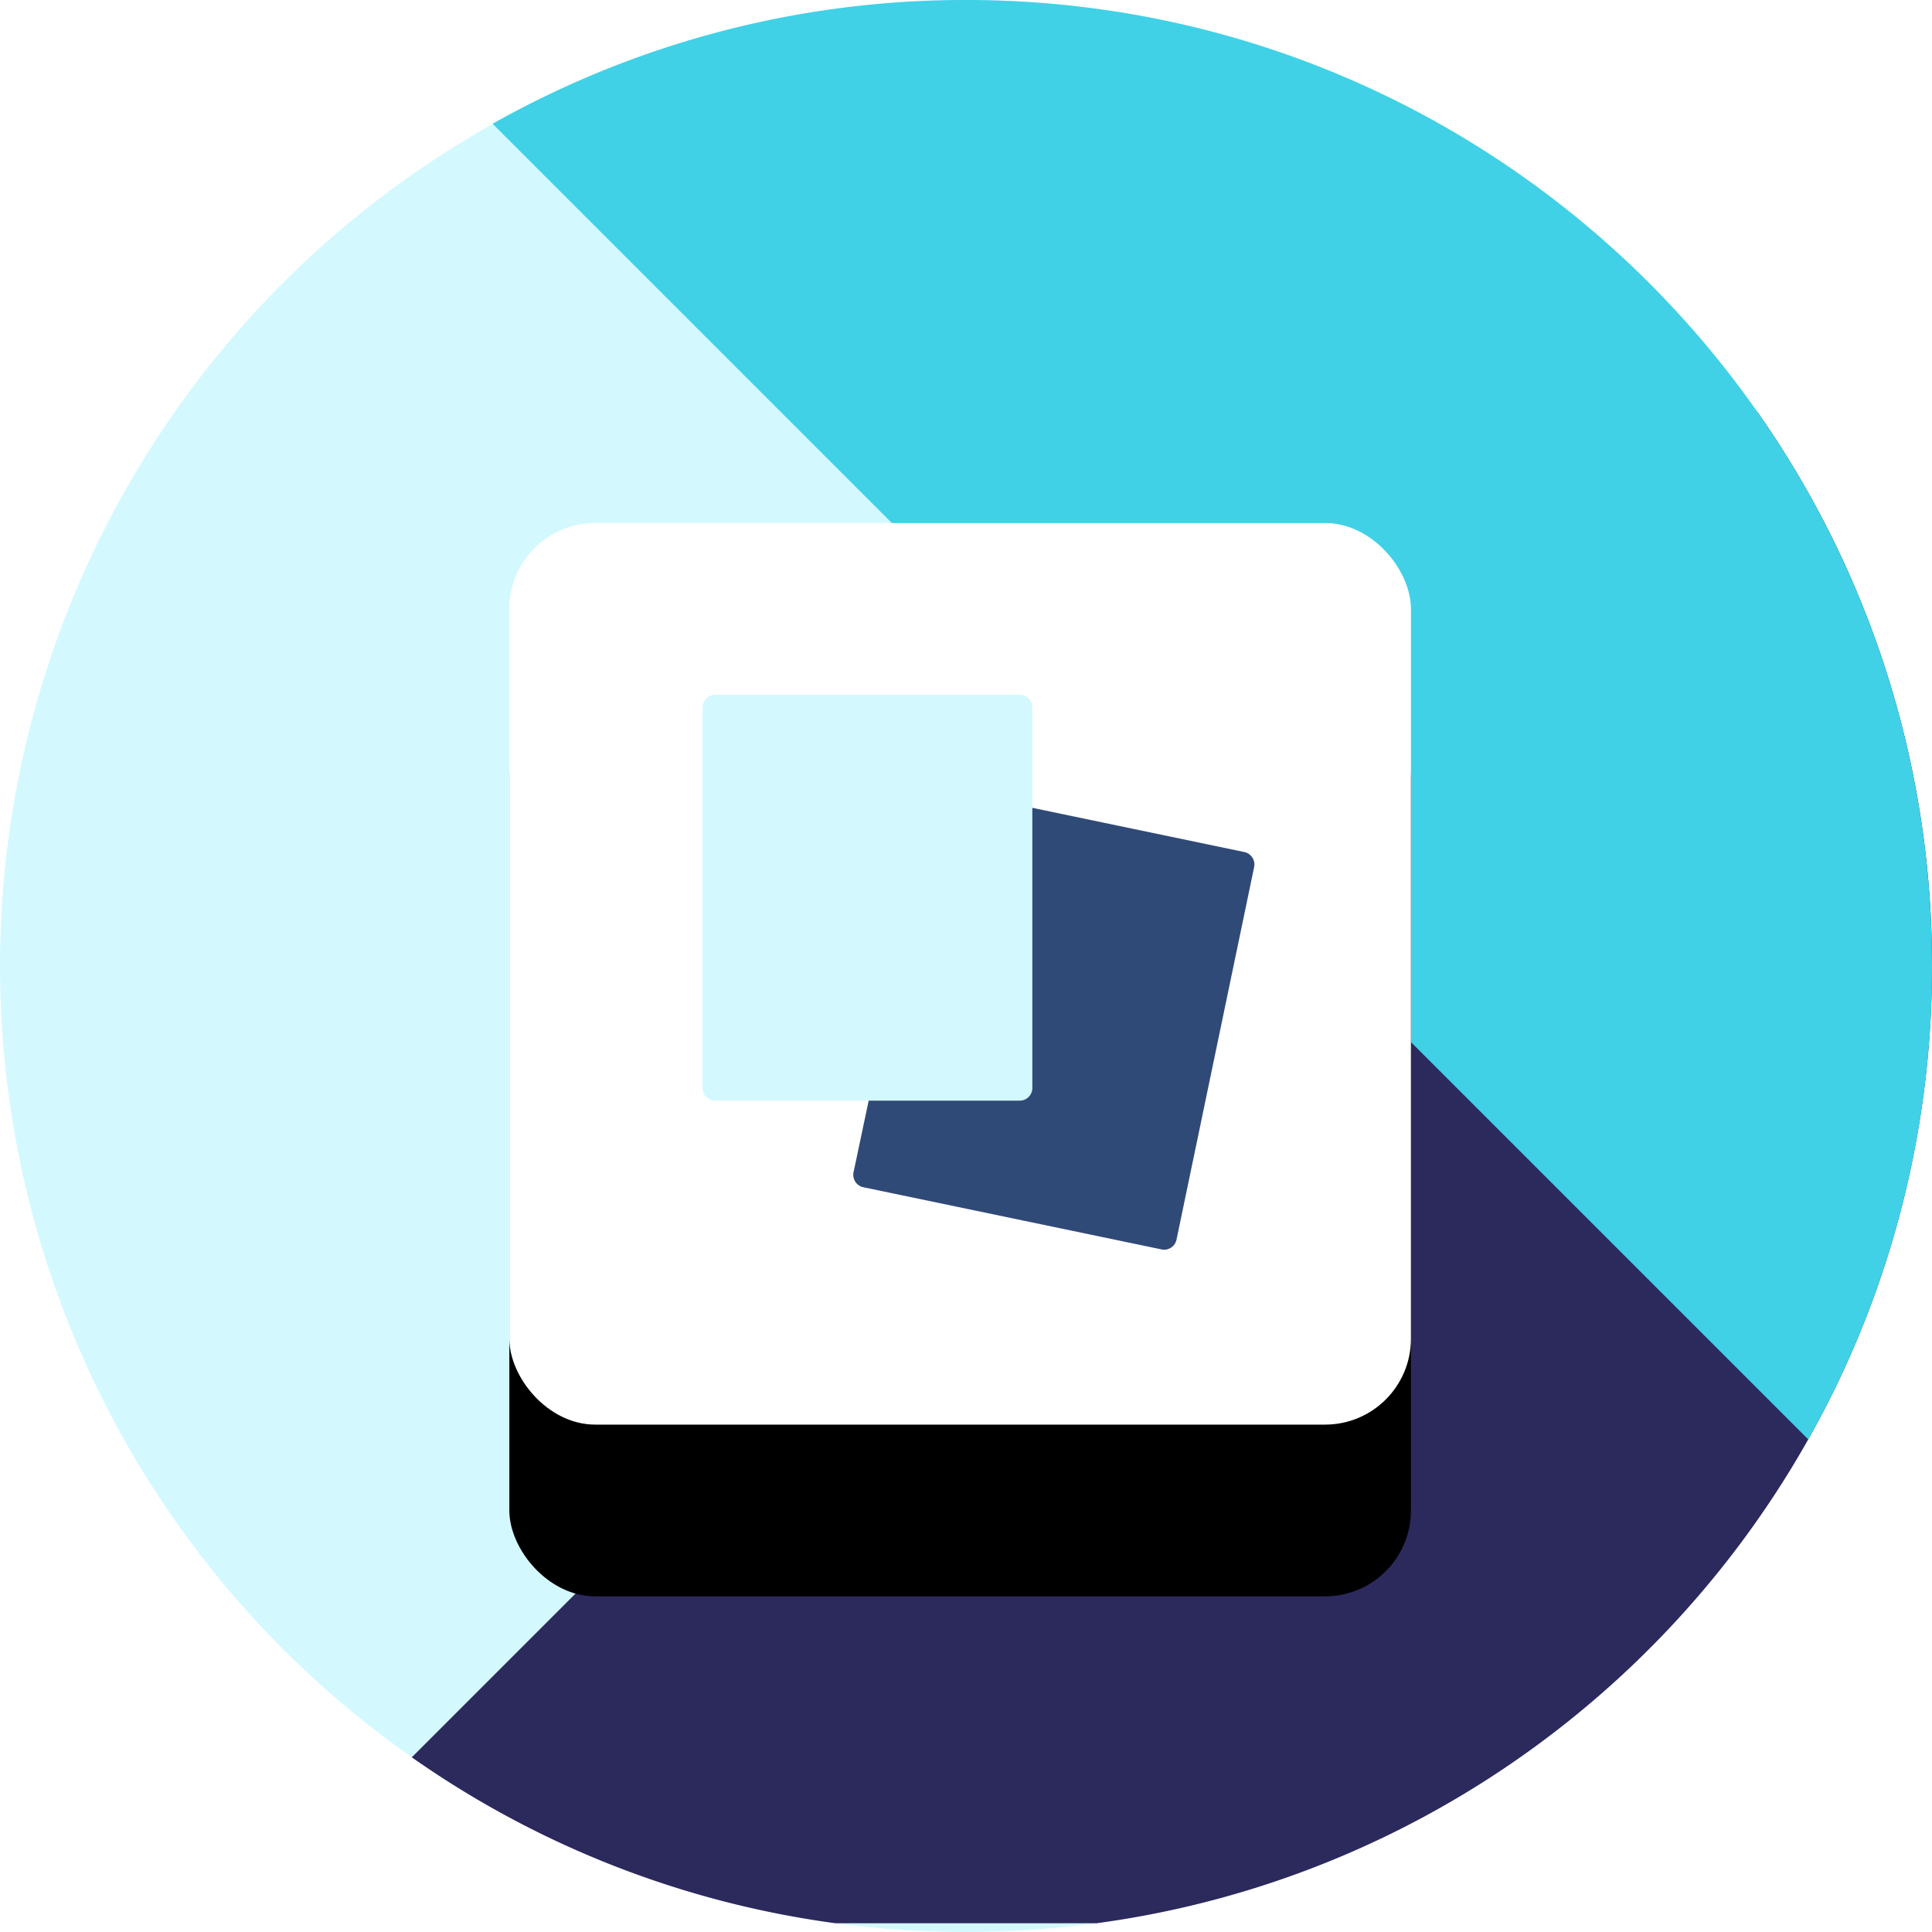
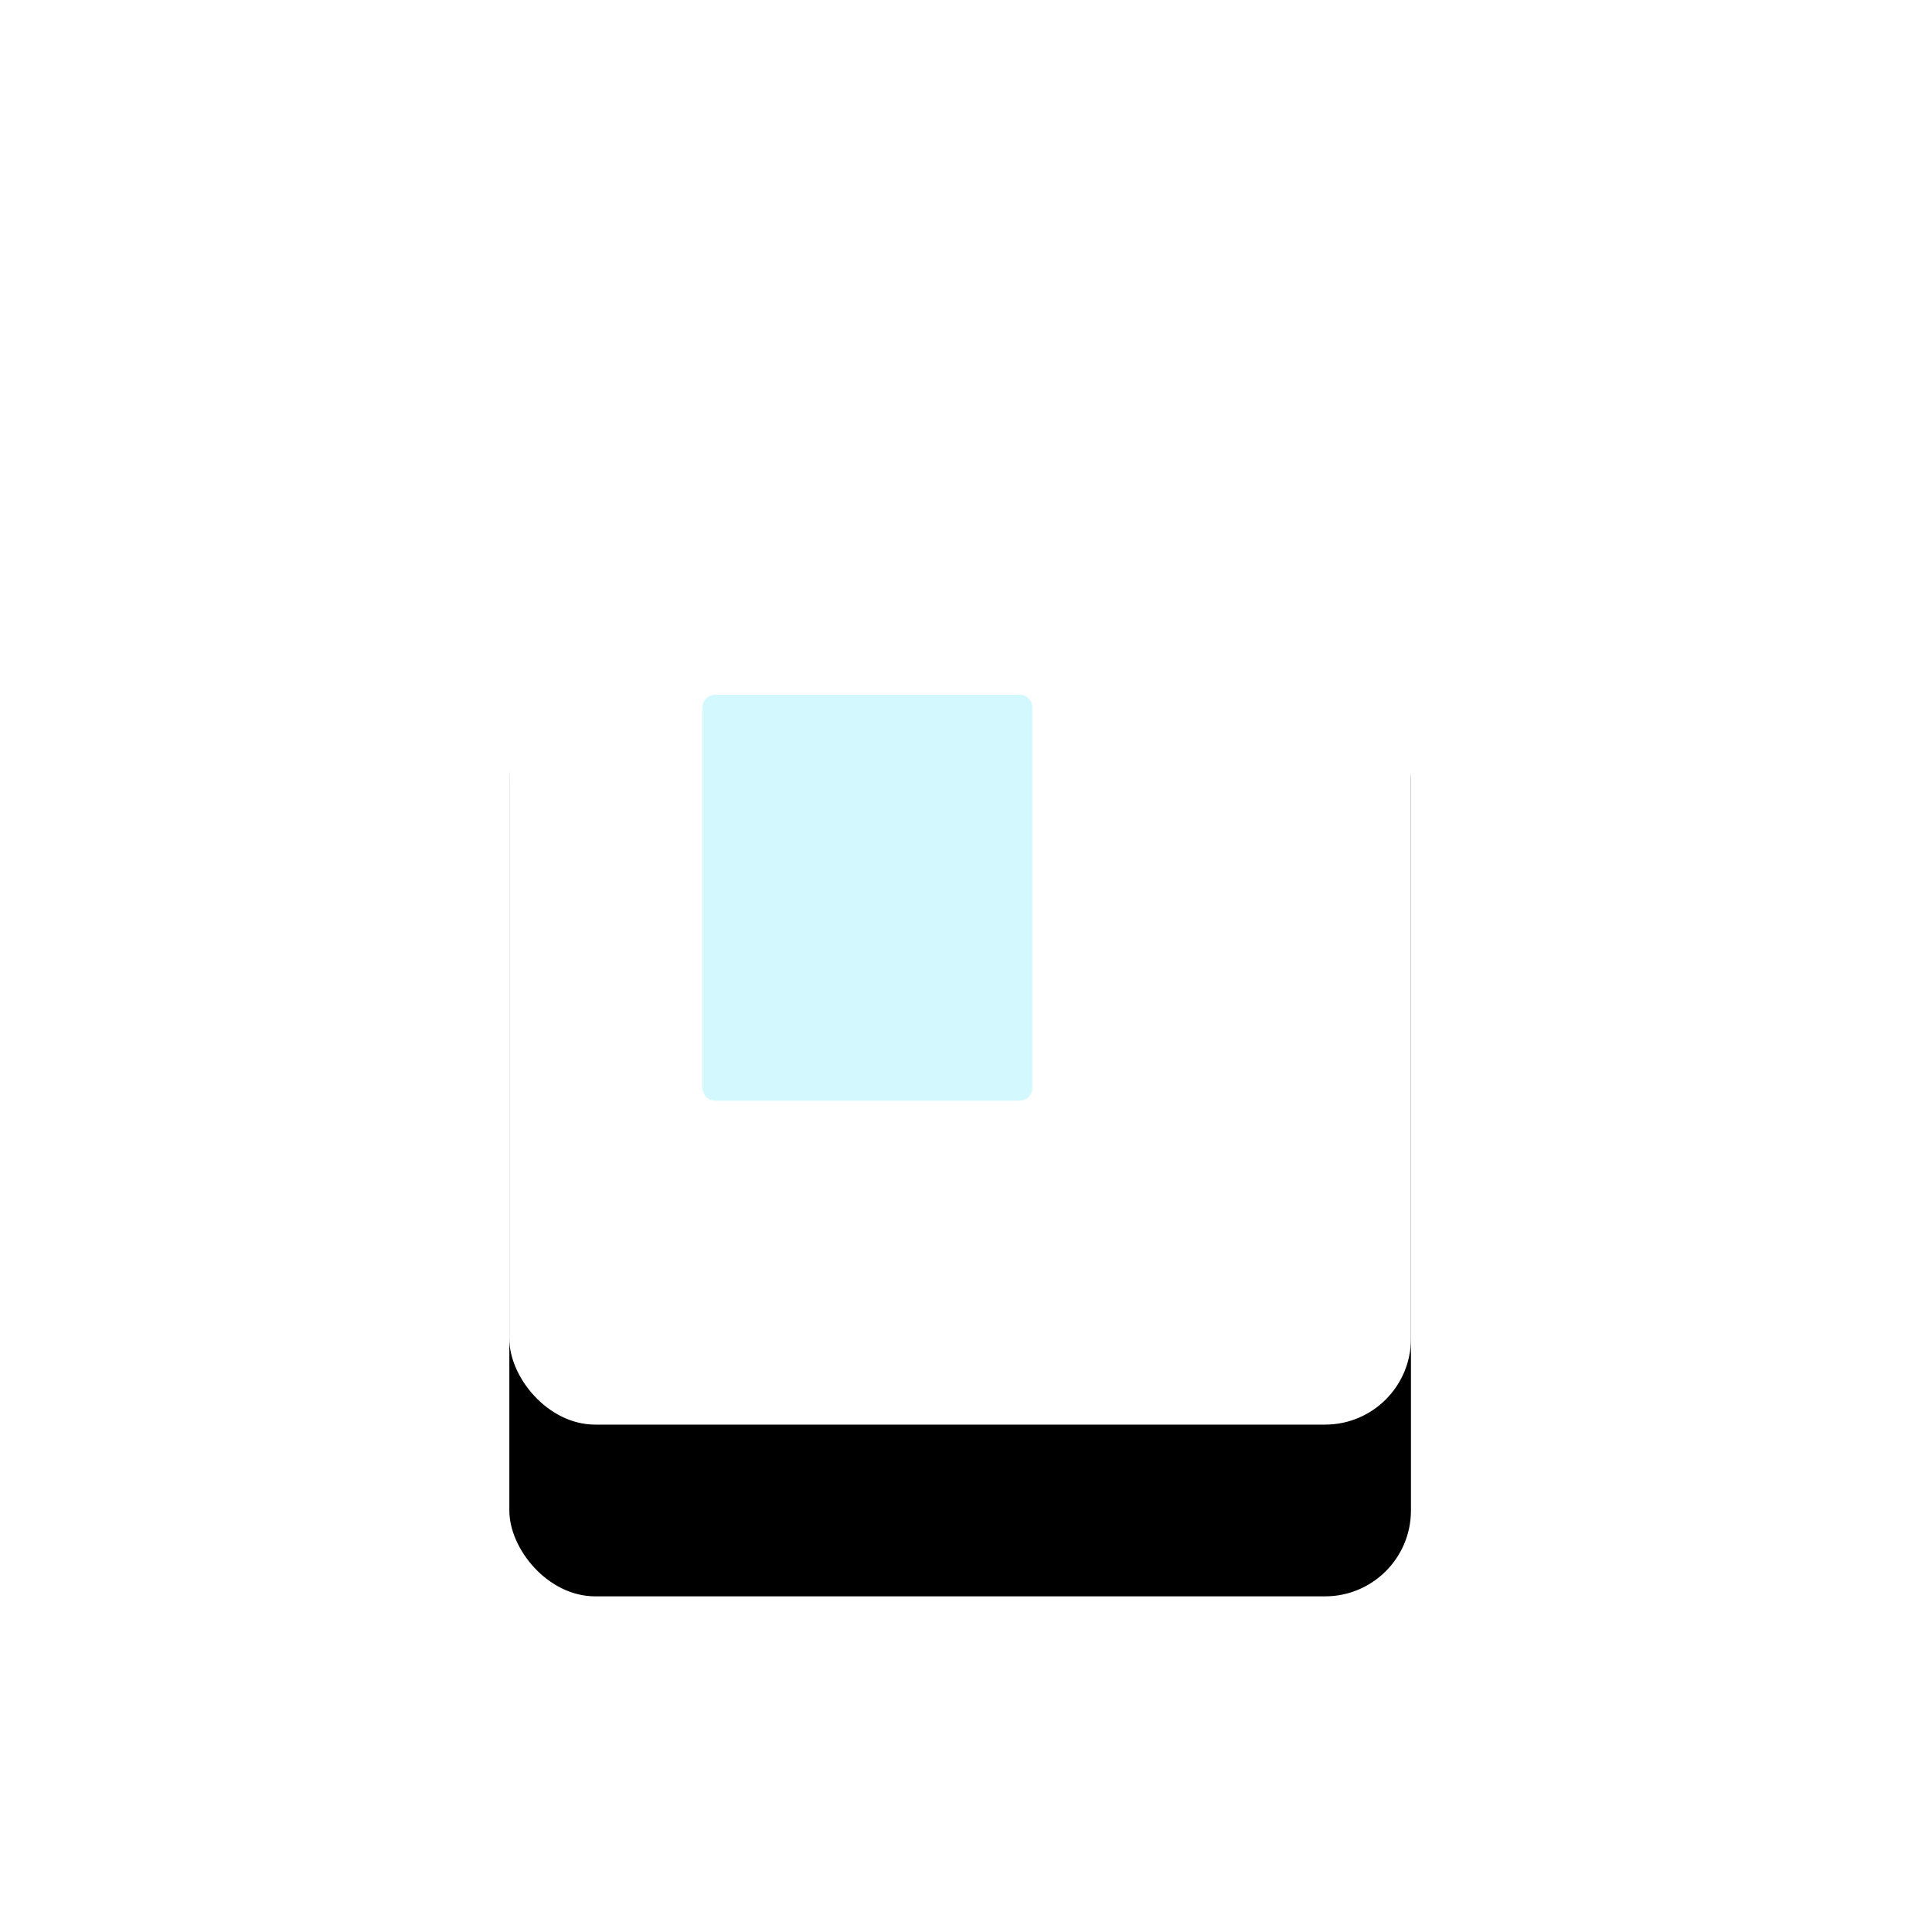
<svg xmlns="http://www.w3.org/2000/svg" xmlns:xlink="http://www.w3.org/1999/xlink" width="90" height="90" viewBox="0 0 90 90">
  <defs>
-     <path id="b" d="M81.862 19.183A44.792 44.792 0 0190 45c0 22.787-16.938 41.619-38.91 44.591H38.91a44.737 44.737 0 01-19.727-7.729z" />
-     <path id="c" d="M45 0c24.853 0 45 20.147 45 45a44.796 44.796 0 01-5.765 22.053L22.947 5.765A44.804 44.804 0 0145 0z" />
    <filter id="e" width="176.2%" height="176.2%" x="-38.1%" y="-19%" filterUnits="objectBoundingBox">
      <feMorphology in="SourceAlpha" radius="2.5" result="shadowSpreadOuter1" />
      <feOffset dy="8" in="shadowSpreadOuter1" result="shadowOffsetOuter1" />
      <feGaussianBlur in="shadowOffsetOuter1" result="shadowBlurOuter1" stdDeviation="6.5" />
      <feColorMatrix in="shadowBlurOuter1" values="0 0 0 0 0.173 0 0 0 0 0.162 0 0 0 0 0.367 0 0 0 0.499 0" />
    </filter>
-     <circle id="a" cx="45" cy="45" r="45" />
    <rect id="d" width="42" height="42" x="0" y="0" rx="4" />
  </defs>
  <g fill="none" fill-rule="evenodd">
    <use fill="#D3F9FF" xlink:href="#a" />
    <use fill="#2C295C" xlink:href="#b" />
    <use fill="#40D1E7" opacity=".2" xlink:href="#c" />
    <g transform="translate(23.727 24.364)">
      <mask id="f" fill="#fff">
        <use xlink:href="#d" />
      </mask>
      <g fill-rule="nonzero">
        <use fill="#000" filter="url(#e)" xlink:href="#d" />
        <use fill="#FFF" xlink:href="#d" />
      </g>
      <g fill-rule="nonzero" mask="url(#f)">
-         <path fill="#304A77" d="M30.535 33.85a.671.671 0 01-.155-.012l-13.887-2.895a.591.591 0 01-.458-.701L19.7 12.897a.594.594 0 01.698-.456l13.84 2.886a.594.594 0 01.458.699L31.08 33.381a.591.591 0 01-.544.47v-.002z" />
        <path fill="#D3F9FF" d="M23.773 26.91H9.59a.592.592 0 01-.591-.592V8.591A.593.593 0 019.59 8h14.183a.59.59 0 01.59.59v17.728a.59.59 0 01-.59.591z" />
      </g>
    </g>
  </g>
</svg>